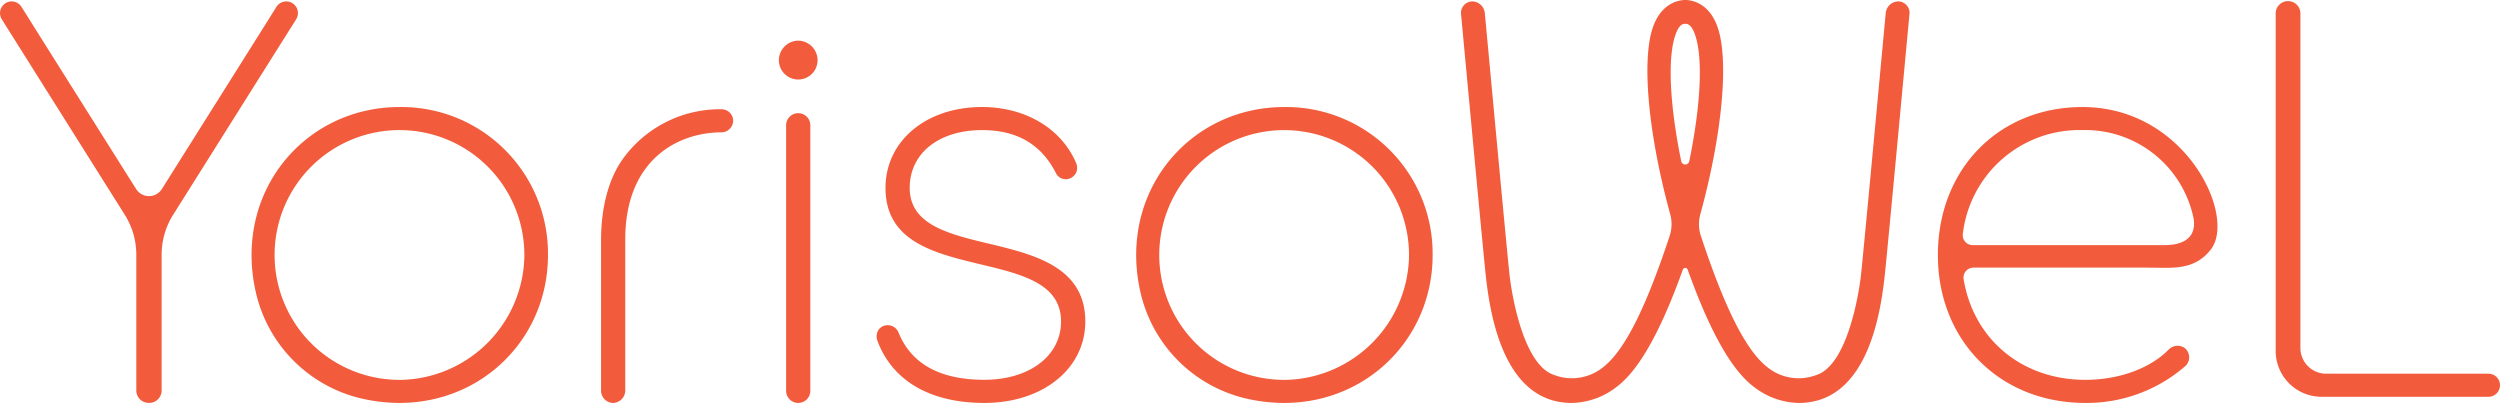
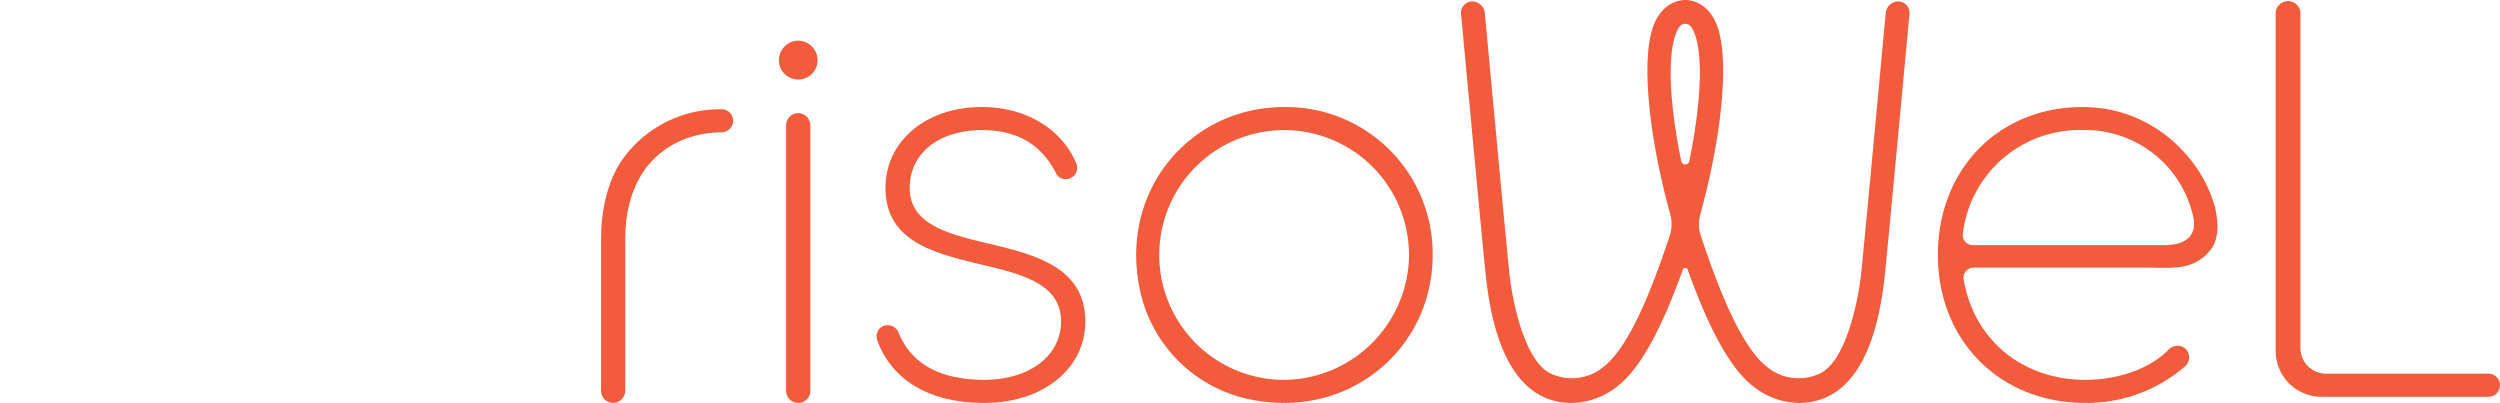
<svg xmlns="http://www.w3.org/2000/svg" id="グループ_1031" data-name="グループ 1031" width="291.604" height="47" viewBox="0 0 291.604 47">
  <defs>
    <clipPath id="clip-path">
      <rect id="長方形_114" data-name="長方形 114" width="291.604" height="47" fill="#f25b3b" />
    </clipPath>
  </defs>
  <g id="グループ_196" data-name="グループ 196" transform="translate(0 0)" clip-path="url(#clip-path)">
-     <path id="パス_278" data-name="パス 278" d="M33.667.35a1.366,1.366,0,0,0-1.374.535c-.089.142-.96,1.519-1.306,2.077-.519.837-8.217,13.057-12.1,19.232a1.776,1.776,0,0,1-3.017,0C11.98,16.02,4.282,3.8,3.763,2.962,3.417,2.4,2.546,1.027,2.457.885A1.366,1.366,0,0,0,1.084.35,1.379,1.379,0,0,0,0,1.688a1.474,1.474,0,0,0,.253.79c.067.108,10.65,16.927,14.3,22.729A8.719,8.719,0,0,1,15.9,29.854V45.706A1.445,1.445,0,0,0,17.34,47.15a.093.093,0,0,1,.071,0,1.445,1.445,0,0,0,1.443-1.444V29.854a8.719,8.719,0,0,1,1.341-4.647C23.848,19.4,34.43,2.586,34.5,2.478a1.473,1.473,0,0,0,.253-.79A1.379,1.379,0,0,0,33.667.35" transform="translate(0 -0.157)" fill="#f25b3b" />
-     <path id="パス_279" data-name="パス 279" d="M74.91,24.532c-11.211,0-19.607,10.174-16.662,22A16.473,16.473,0,0,0,70.279,58.482c11.811,2.854,21.95-5.522,21.95-16.693A17.1,17.1,0,0,0,74.91,24.532M89.472,42.077A14.706,14.706,0,0,1,75.3,56.35,14.567,14.567,0,1,1,89.472,42.077" transform="translate(-28.312 -12.047)" fill="#f25b3b" />
    <path id="パス_280" data-name="パス 280" d="M277.656,24.533c-11.212,0-19.609,10.175-16.662,22a16.473,16.473,0,0,0,12.033,11.951c11.811,2.853,21.95-5.523,21.95-16.694a17.1,17.1,0,0,0-17.32-17.257m14.563,17.543A14.707,14.707,0,0,1,278.051,56.35a14.566,14.566,0,1,1,14.168-14.274" transform="translate(-127.873 -12.047)" fill="#f25b3b" />
    <path id="パス_281" data-name="パス 281" d="M546.381,43.743H527.446a3,3,0,0,1-3-3V1.77a1.443,1.443,0,1,0-2.885-.012V41.087a5.347,5.347,0,0,0,5.347,5.348h19.471a1.346,1.346,0,0,0,0-2.692" transform="translate(-256.122 -0.154)" fill="#f25b3b" />
    <path id="パス_282" data-name="パス 282" d="M151.819,25.045A13.955,13.955,0,0,0,140.252,30.9c-1.058,1.495-2.493,4.486-2.493,9.4V57.885A1.43,1.43,0,0,0,139.17,59.3a1.469,1.469,0,0,0,1.411-1.411V40.214c0-9.211,6.054-12.479,11.239-12.479a1.38,1.38,0,0,0,1.345-1.346,1.347,1.347,0,0,0-1.345-1.344" transform="translate(-67.649 -12.299)" fill="#f25b3b" />
    <path id="パス_283" data-name="パス 283" d="M214,40.47c-4.745-1.142-9.228-2.22-9.228-6.506,0-4.031,3.39-6.741,8.436-6.741,4.121,0,6.962,1.68,8.684,5.136a1.284,1.284,0,0,0,1.452.538,1.383,1.383,0,0,0,.854-.733,1.463,1.463,0,0,0-.013-1.1c-1.716-4.03-5.922-6.534-10.978-6.534-6.523,0-11.256,3.966-11.256,9.431,0,6.258,5.656,7.614,11.126,8.927,4.807,1.152,9.348,2.242,9.348,6.658,0,4.007-3.684,6.8-8.958,6.8-5.148,0-8.51-1.848-9.992-5.5a1.372,1.372,0,0,0-1.706-.8,1.257,1.257,0,0,0-.731.659A1.408,1.408,0,0,0,201,51.778c1.736,4.687,6.167,7.268,12.475,7.268,6.826,0,11.779-3.994,11.779-9.5,0-6.372-5.976-7.811-11.248-9.079" transform="translate(-98.663 -12.047)" fill="#f25b3b" />
    <path id="パス_284" data-name="パス 284" d="M180.766,9.315a2.293,2.293,0,0,0-2.257,2.323,2.258,2.258,0,0,0,4.515,0,2.294,2.294,0,0,0-2.258-2.323" transform="translate(-87.66 -4.574)" fill="#f25b3b" />
    <path id="パス_285" data-name="パス 285" d="M181.582,25.94a1.413,1.413,0,0,0-1.411,1.411V58.325a1.411,1.411,0,1,0,2.823,0V27.351a1.413,1.413,0,0,0-1.411-1.411" transform="translate(-88.476 -12.738)" fill="#f25b3b" />
    <path id="パス_286" data-name="パス 286" d="M461.009,24.532c-9.772,0-16.865,7.258-16.865,17.257s7.23,17.255,17.191,17.255a17.51,17.51,0,0,0,11.741-4.36,1.4,1.4,0,0,0-.125-2.029,1.454,1.454,0,0,0-1.857.134c-2.124,2.2-5.79,3.563-9.759,3.563-7.41,0-13.044-4.756-14.191-11.751a1.164,1.164,0,0,1,1.157-1.337h20.3c2.791,0,5.417.405,7.378-2.115,3.008-3.865-2.894-16.618-14.974-16.618m9.555,16.107H448.2a1.154,1.154,0,0,1-1.147-1.311,13.7,13.7,0,0,1,13.952-12.107A12.9,12.9,0,0,1,473.9,37.207c.473,1.924-.378,3.432-3.336,3.432" transform="translate(-218.105 -12.047)" fill="#f25b3b" />
    <path id="パス_287" data-name="パス 287" d="M385.89.166a1.5,1.5,0,0,0-1.514,1.384c-.061.615-2.531,27.31-2.883,30.518-.256,2.335-1.617,10.485-5.173,11.66a5.8,5.8,0,0,1-5.73-.886c-2.719-2.1-5.231-7.643-7.772-15.316a4.4,4.4,0,0,1-.062-2.549c2.535-9.236,3.355-17.866,2.027-21.76C363.83.418,361.846,0,361,0s-2.835.418-3.79,3.215c-1.328,3.895-.508,12.524,2.027,21.76a4.406,4.406,0,0,1-.062,2.55c-2.541,7.673-5.053,13.219-7.772,15.316a5.8,5.8,0,0,1-5.73.886c-3.556-1.175-4.917-9.325-5.173-11.66-.352-3.207-2.822-29.9-2.883-30.518A1.5,1.5,0,0,0,336.1.166a1.342,1.342,0,0,0-1.266,1.384c.066.668,2.562,27.533,2.885,30.518C338.221,36.706,339.8,47,347.76,47a8.767,8.767,0,0,0,5.337-1.959c2.7-2.083,5.21-6.885,7.62-13.6a.3.3,0,0,1,.558,0c2.409,6.719,4.921,11.522,7.62,13.6A8.767,8.767,0,0,0,374.231,47c7.959,0,9.539-10.294,10.04-14.933.323-2.985,2.819-29.849,2.886-30.518A1.342,1.342,0,0,0,385.89.166M359.834,4.111c.455-1.334.935-1.334,1.159-1.334s.709,0,1.163,1.334c.921,2.7.644,8.172-.693,14.7a.479.479,0,0,1-.937,0c-1.337-6.525-1.613-12-.693-14.7" transform="translate(-164.424 0)" fill="#f25b3b" />
  </g>
</svg>